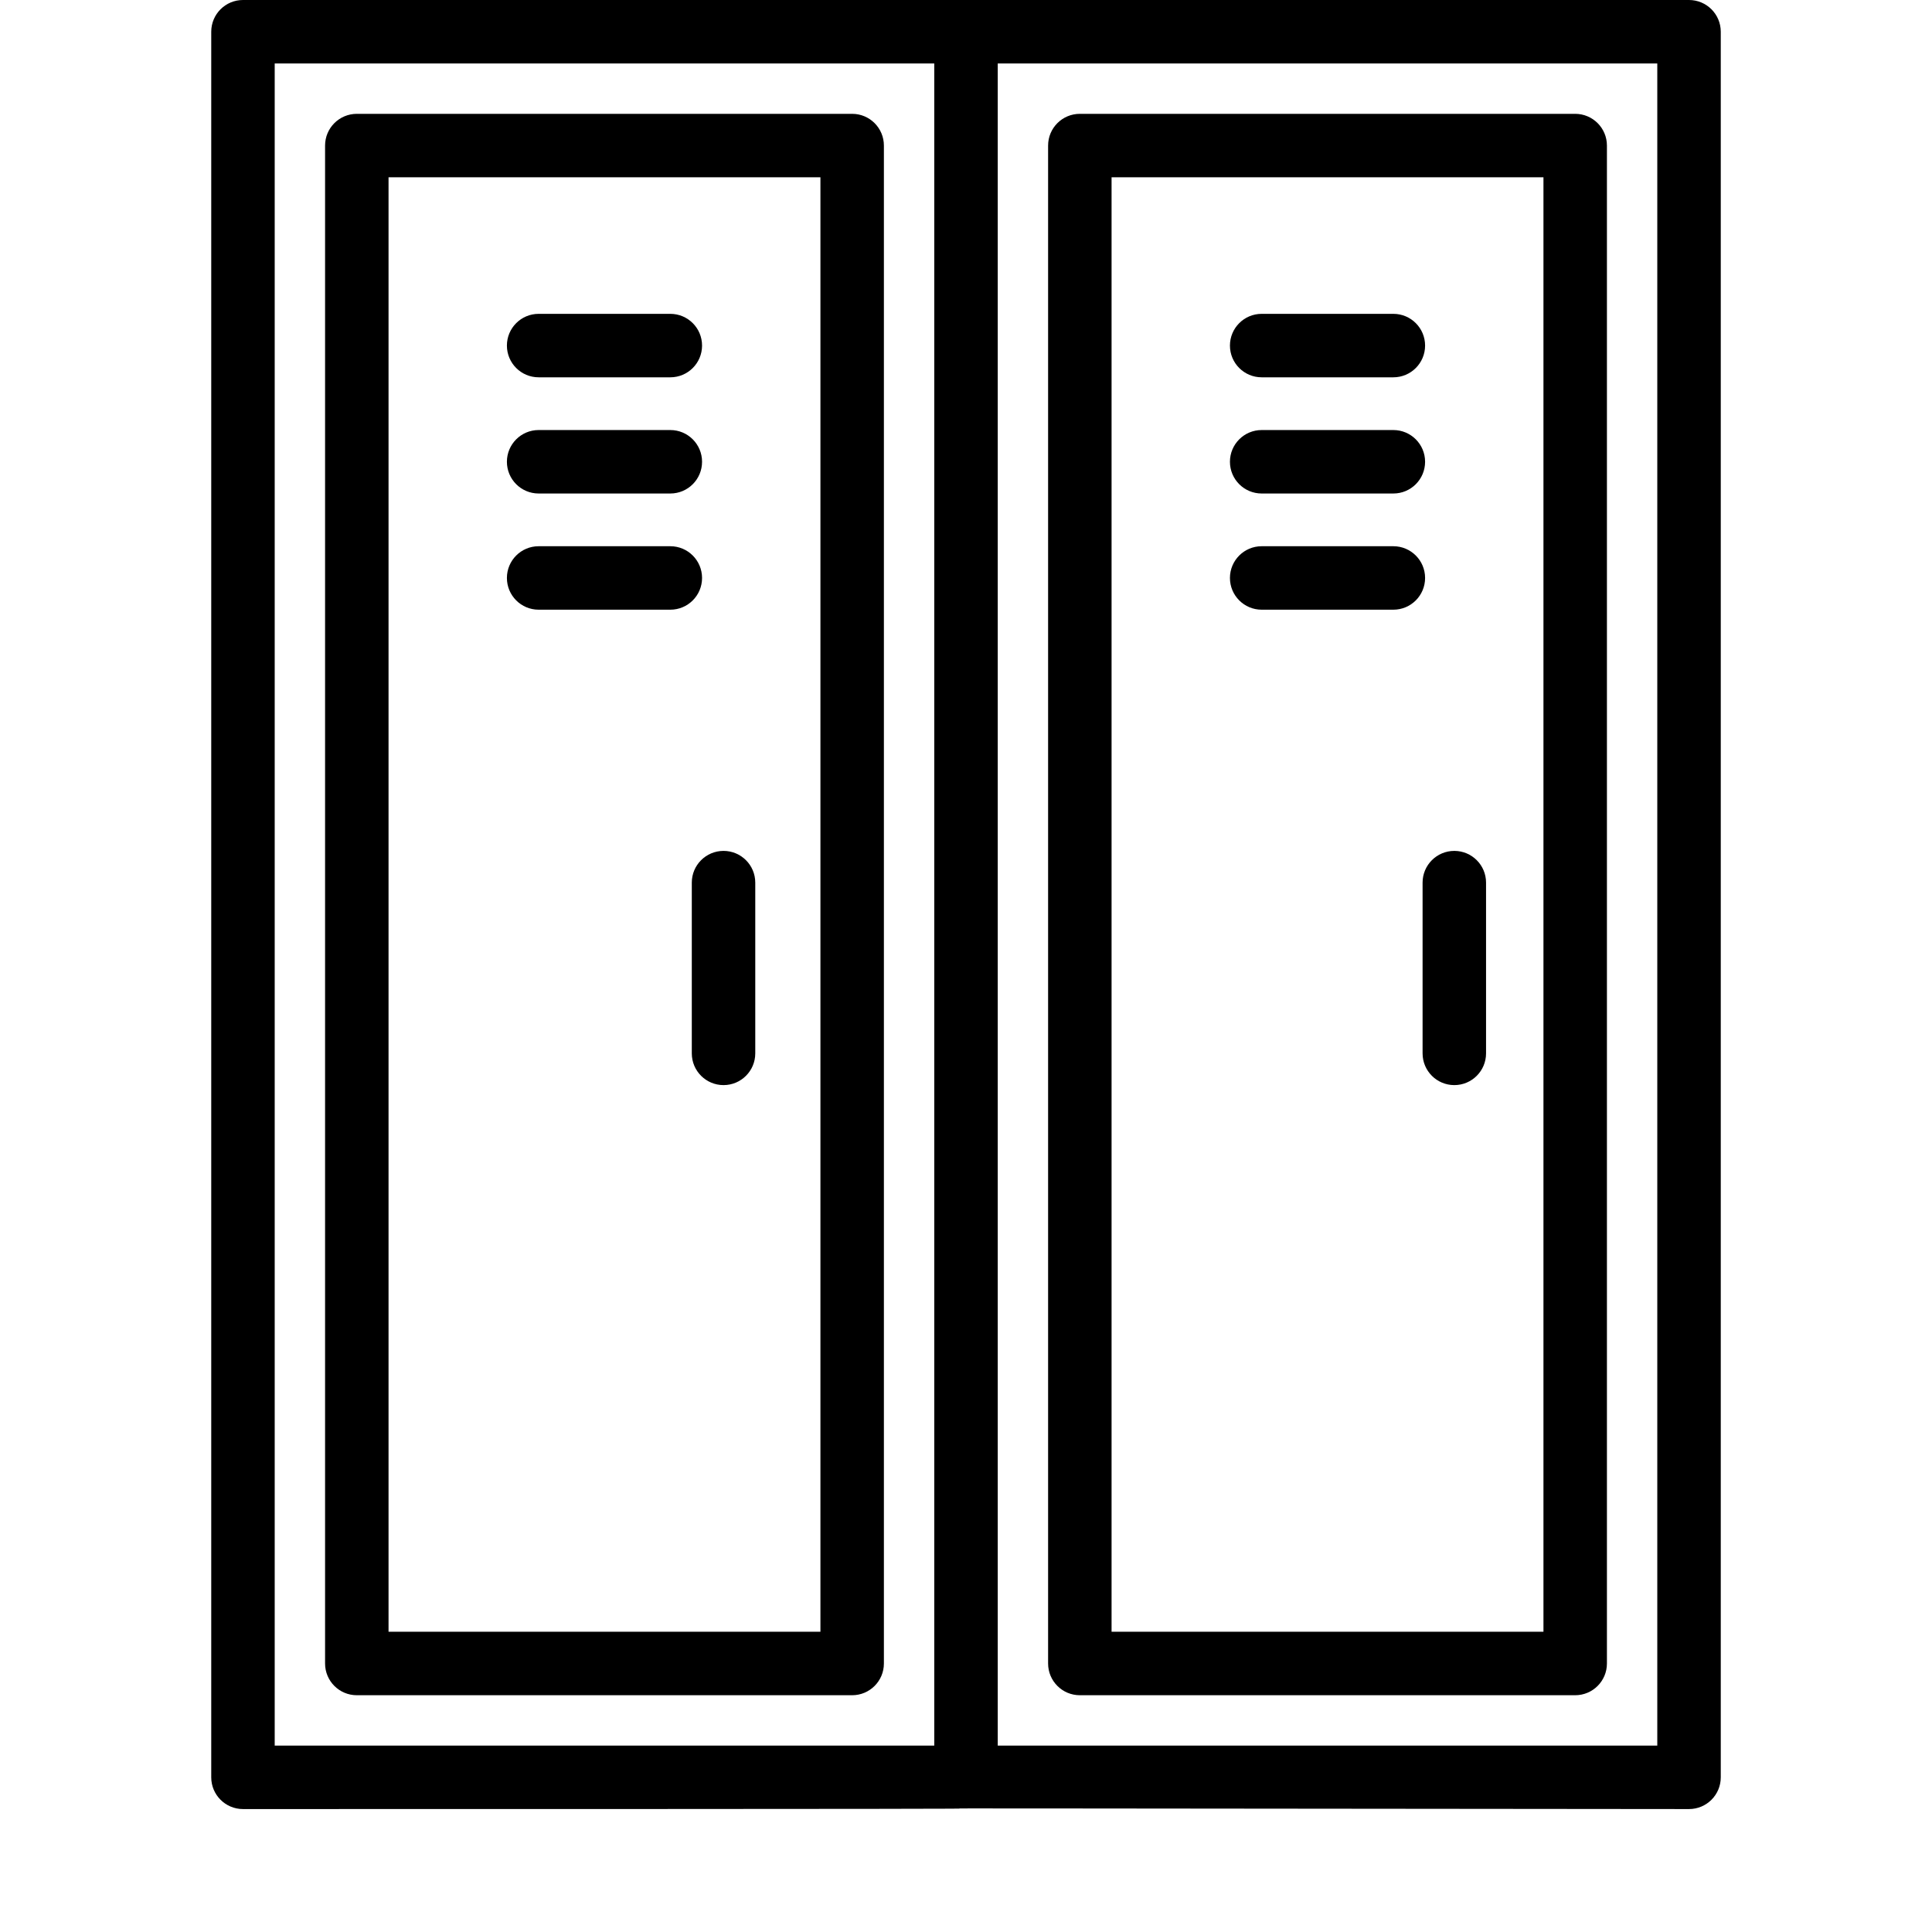
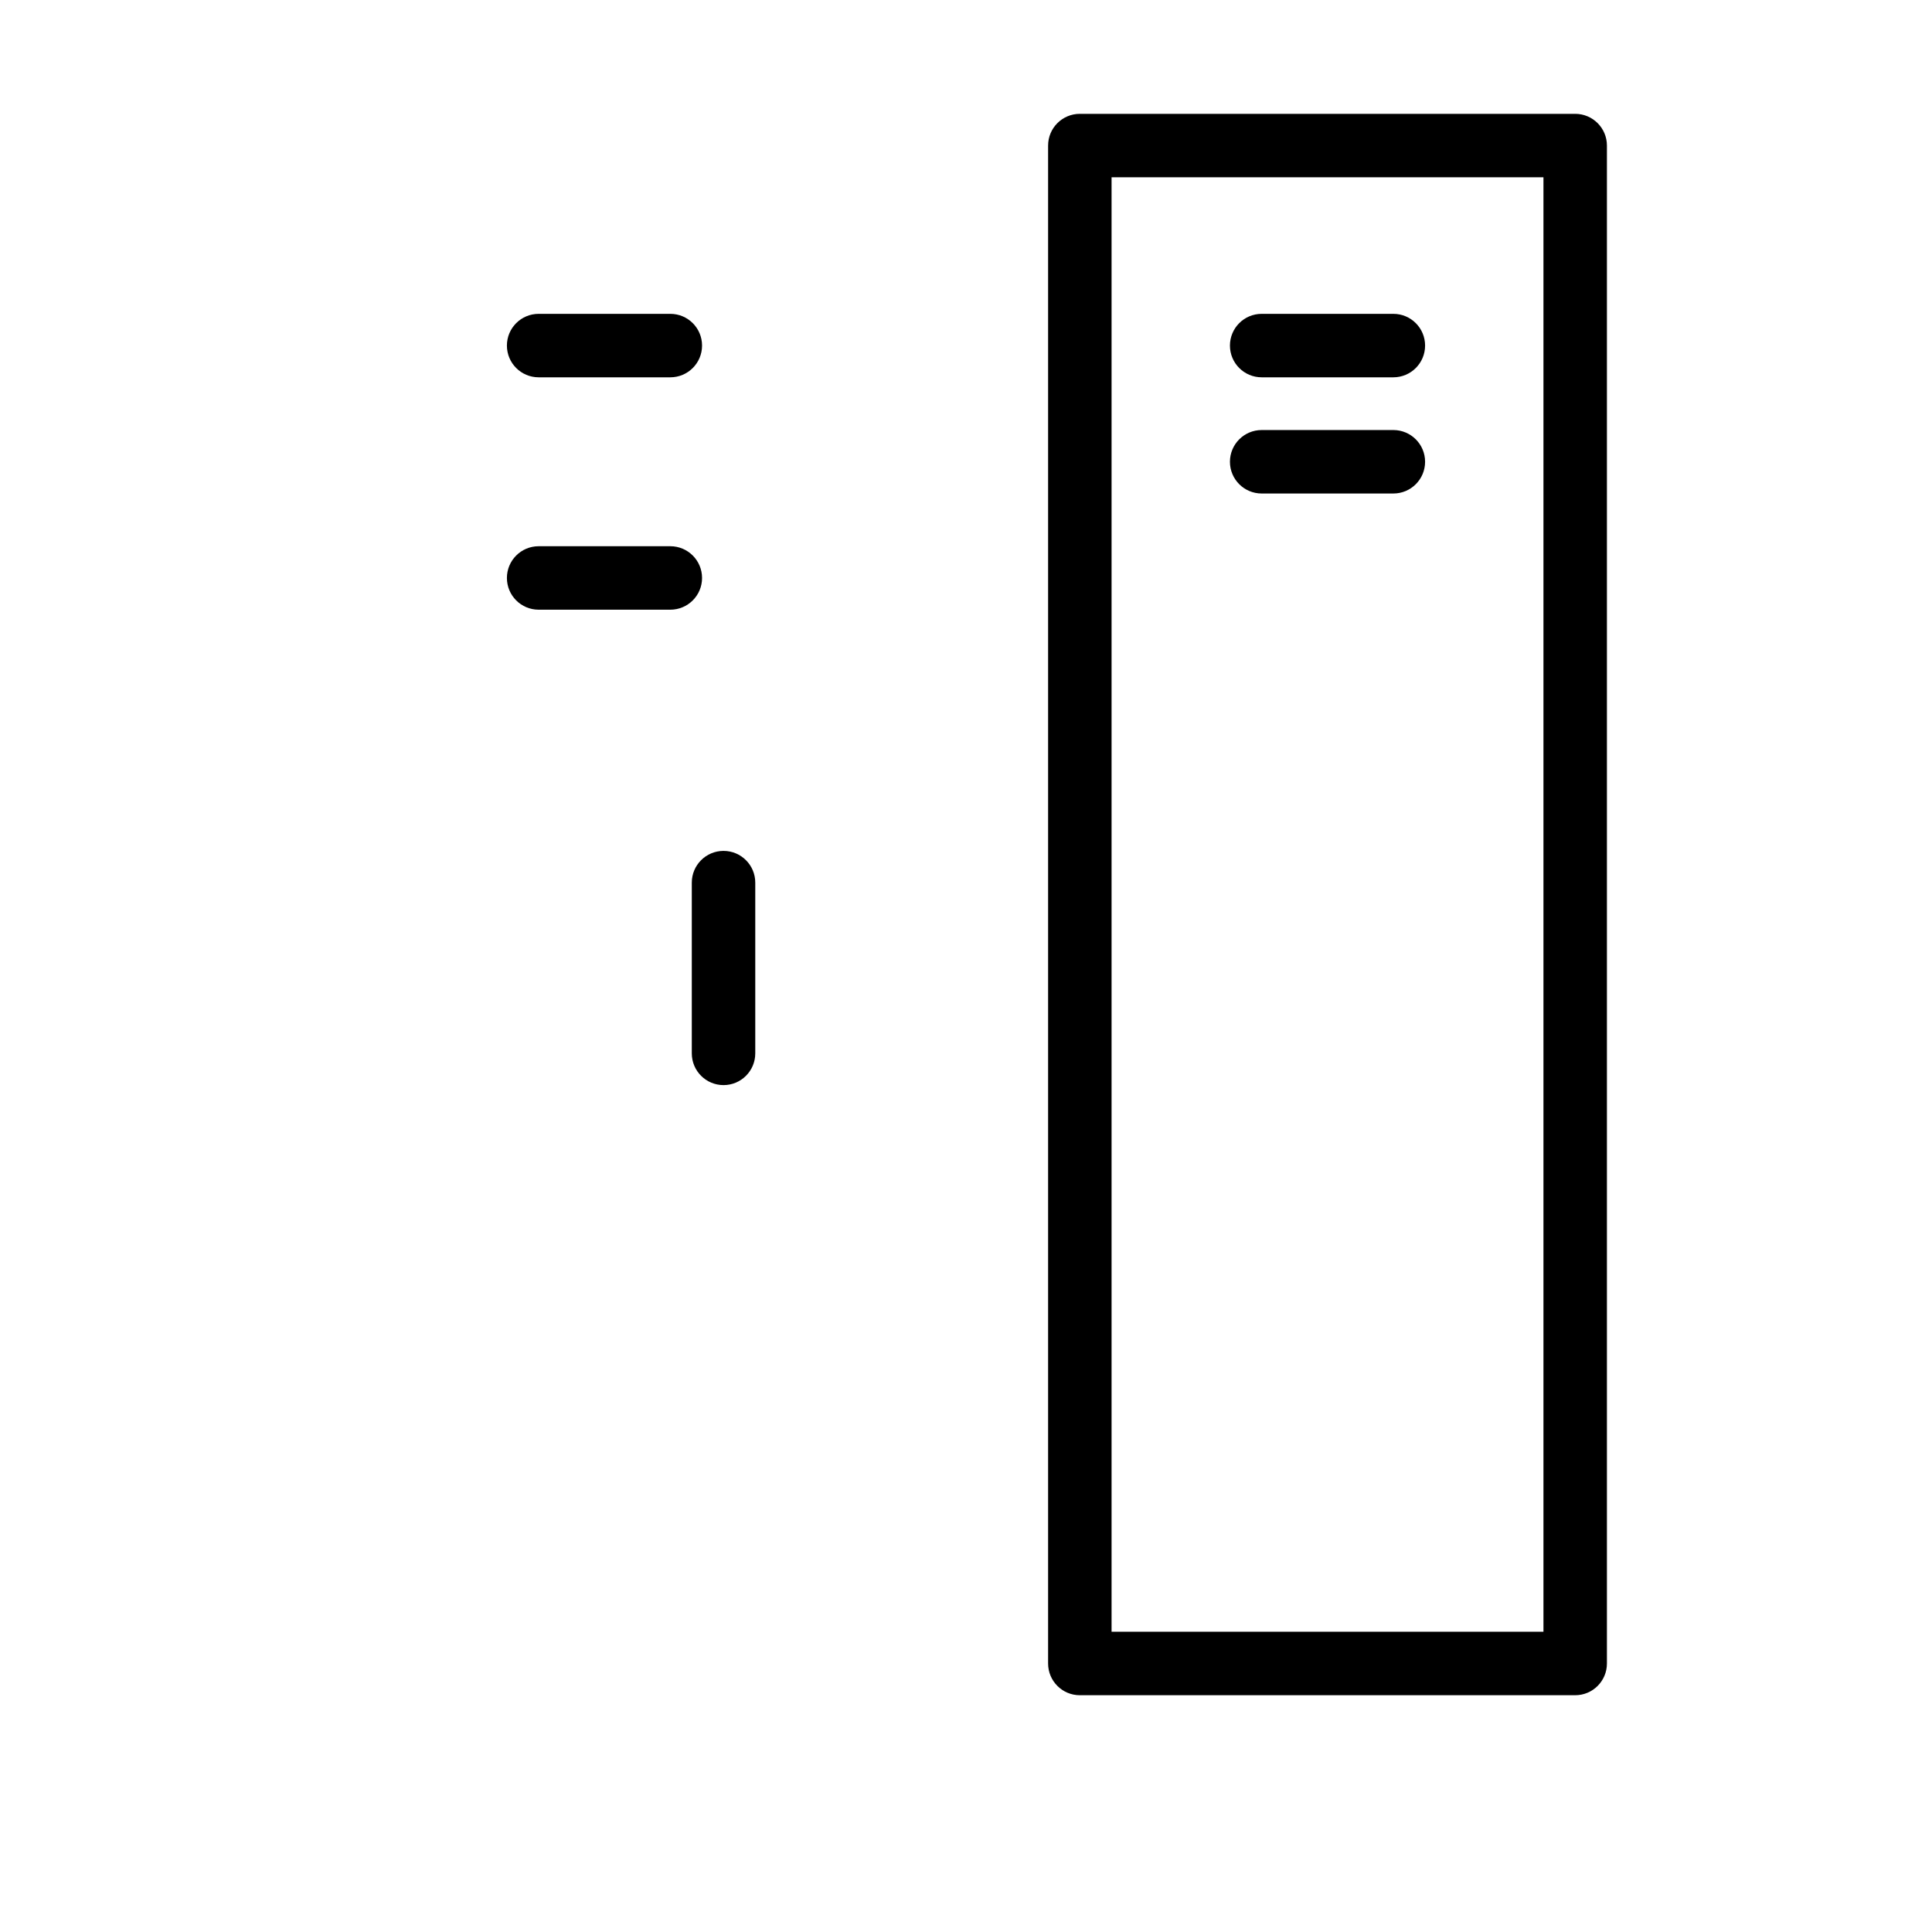
<svg xmlns="http://www.w3.org/2000/svg" xmlns:ns1="http://www.inkscape.org/namespaces/inkscape" xmlns:ns2="http://sodipodi.sourceforge.net/DTD/sodipodi-0.dtd" fill="#000000" height="800px" width="800px" version="1.1" id="Layer_1" viewBox="0 0 512 512" xml:space="preserve" ns1:version="0.91 r13725" ns2:docname="locker1_.svg">
  <defs id="defs71" />
  <ns2:namedview pagecolor="#ffffff" bordercolor="#666666" borderopacity="1" objecttolerance="10" gridtolerance="10" guidetolerance="10" ns1:pageopacity="0" ns1:pageshadow="2" ns1:window-width="1920" ns1:window-height="1028" id="namedview69" showgrid="false" ns1:zoom="0.834386" ns1:cx="388.96649" ns1:cy="416.82515" ns1:window-x="0" ns1:window-y="0" ns1:window-maximized="1" ns1:current-layer="g29" />
  <g id="g3">
    <g id="g5">
-       <path d="M225.832,30.167H94.557c-4.645,0-8.41,3.765-8.41,8.41v402.265c0,4.646,3.765,8.411,8.41,8.411h131.275    c4.645,0,8.41-3.765,8.41-8.41V38.577C234.242,33.933,230.476,30.167,225.832,30.167z M217.422,432.432H102.967V46.987h114.455    V432.432z" id="path7" />
-     </g>
+       </g>
  </g>
  <g id="g9">
    <g id="g11">
      <path d="M177.643,83.172h-34.898c-4.645,0-8.41,3.765-8.41,8.41c0,4.645,3.765,8.41,8.41,8.41h34.898    c4.645,0,8.41-3.765,8.41-8.41C186.053,86.937,182.288,83.172,177.643,83.172z" id="path13" />
    </g>
  </g>
  <g id="g15">
    <g id="g17">
-       <path d="M177.643,113.965h-34.898c-4.645,0-8.41,3.765-8.41,8.41c0,4.645,3.765,8.41,8.41,8.41h34.898    c4.645,0,8.41-3.765,8.41-8.41C186.053,117.73,182.288,113.965,177.643,113.965z" id="path19" />
-     </g>
+       </g>
  </g>
  <g id="g21">
    <g id="g23">
      <path d="M177.643,144.756h-34.898c-4.645,0-8.41,3.765-8.41,8.41c0,4.645,3.765,8.41,8.41,8.41h34.898    c4.645,0,8.41-3.765,8.41-8.41C186.053,148.522,182.288,144.756,177.643,144.756z" id="path25" />
    </g>
  </g>
  <g id="g27">
    <g id="g29">
-       <path d="M 447.609,0 256,0 64.39,0 c -4.645,0 -8.41,3.765 -8.41,8.41 l 0,462.601 c 0,4.645 3.765,8.41 8.41,8.41 383.221,0 -4.537,-0.384 383.221,0 4.645,0 8.41,-3.765 8.41,-8.41 l 0,-462.601 C 456.019,3.765 452.254,0 447.609,0 Z m -200.019,462.601 -174.79,0 0,-445.781 174.79,0 z m 191.609,0 -174.789,0 0,-445.781 174.789,0 z" id="path31" ns1:connector-curvature="0" ns2:nodetypes="scsssccscscccccccccc" />
-     </g>
+       </g>
  </g>
  <g id="g33">
    <g id="g35">
      <path d="M417.442,30.167H286.167c-4.645,0-8.41,3.765-8.41,8.41v402.265c0,4.646,3.765,8.411,8.41,8.411h131.275    c4.645,0,8.41-3.765,8.41-8.41V38.577C425.852,33.933,422.086,30.167,417.442,30.167z M409.032,432.432H294.577V46.987h114.455    V432.432z" id="path37" />
    </g>
  </g>
  <g id="g39">
    <g id="g41">
      <path d="M369.254,83.172h-34.898c-4.645,0-8.41,3.765-8.41,8.41c0,4.645,3.764,8.41,8.41,8.41h34.898    c4.645,0,8.41-3.765,8.41-8.41C377.664,86.937,373.898,83.172,369.254,83.172z" id="path43" />
    </g>
  </g>
  <g id="g45">
    <g id="g47">
      <path d="M369.254,113.965h-34.898c-4.645,0-8.41,3.765-8.41,8.41c0,4.645,3.764,8.41,8.41,8.41h34.898    c4.645,0,8.41-3.765,8.41-8.41C377.664,117.73,373.898,113.965,369.254,113.965z" id="path49" />
    </g>
  </g>
  <g id="g51">
    <g id="g53">
-       <path d="M369.254,144.756h-34.898c-4.645,0-8.41,3.765-8.41,8.41c0,4.645,3.765,8.41,8.41,8.41h34.898    c4.645,0,8.41-3.765,8.41-8.41C377.664,148.522,373.898,144.756,369.254,144.756z" id="path55" />
-     </g>
+       </g>
  </g>
  <g id="g57">
    <g id="g59">
      <path d="M191.743,225.496c-4.645,0-8.41,3.765-8.41,8.41v45.249c0,4.645,3.765,8.41,8.41,8.41c4.645,0,8.41-3.765,8.41-8.41    v-45.249C200.153,229.261,196.388,225.496,191.743,225.496z" id="path61" />
    </g>
  </g>
  <g id="g63">
    <g id="g65">
-       <path d="M385.409,225.496c-4.645,0-8.41,3.765-8.41,8.41v45.249c0,4.645,3.765,8.41,8.41,8.41c4.645,0,8.41-3.765,8.41-8.41    v-45.249C393.819,229.261,390.053,225.496,385.409,225.496z" id="path67" />
-     </g>
+       </g>
  </g>
</svg>